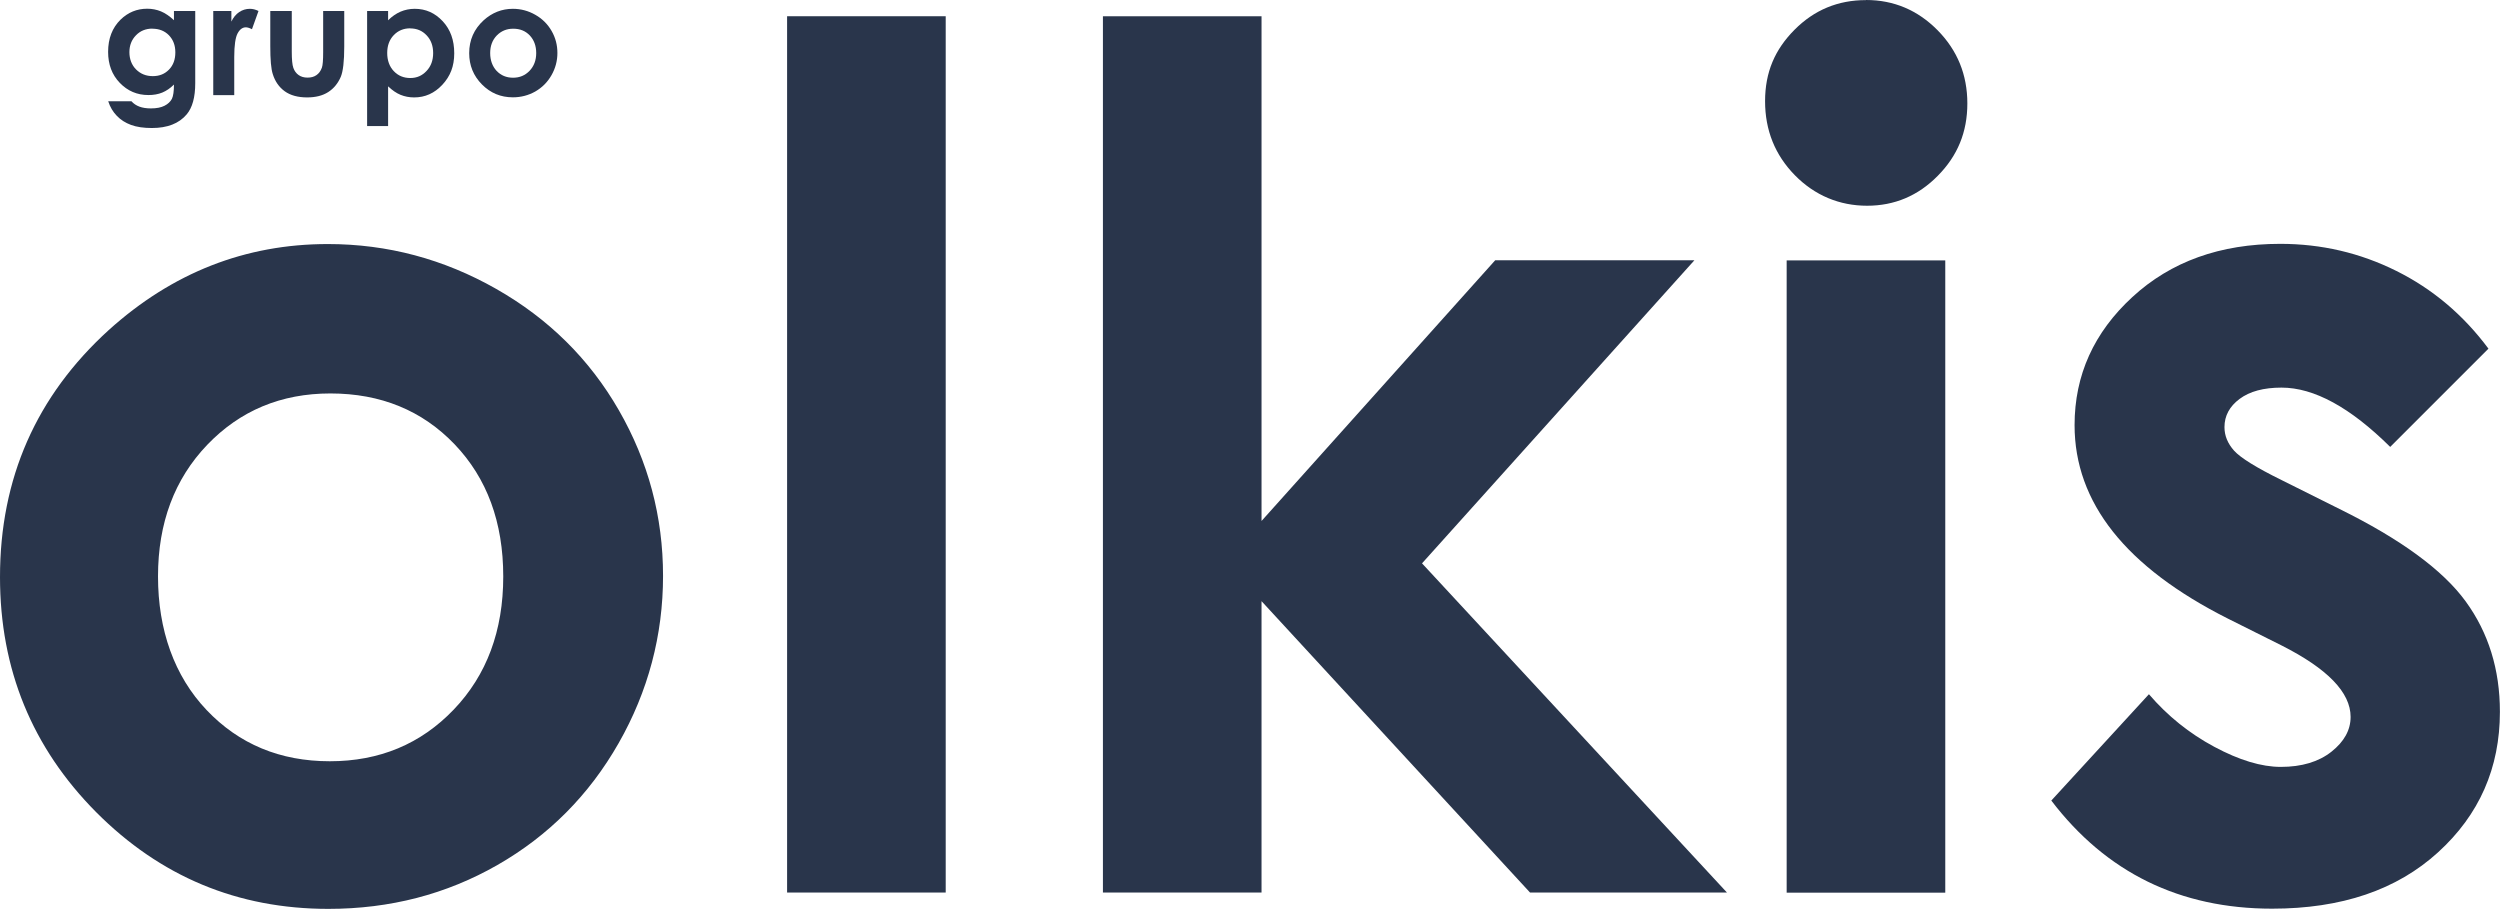
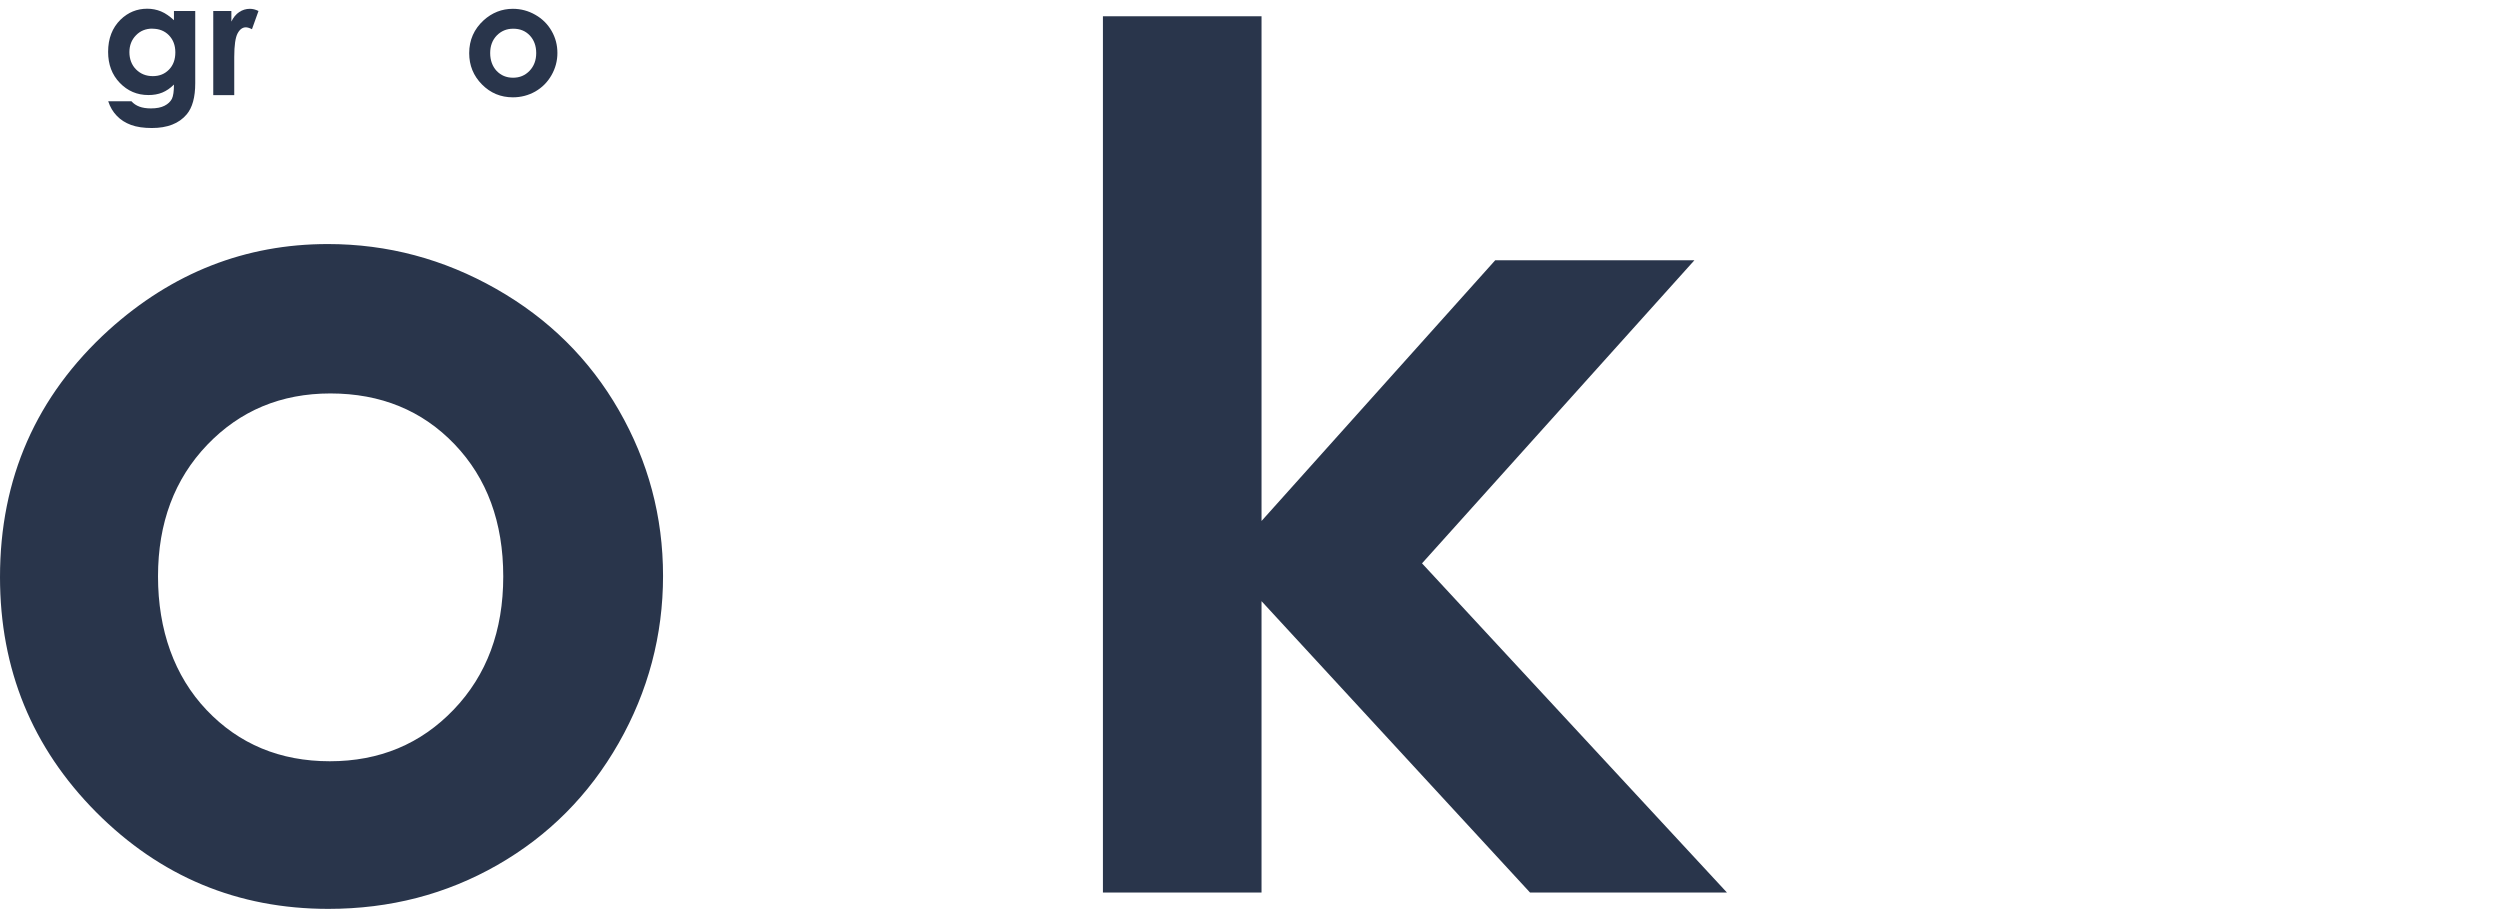
<svg xmlns="http://www.w3.org/2000/svg" id="Capa_2" viewBox="0 0 252.51 91.8">
  <g id="Capa_1-2">
    <path d="M33.11,24.65c6.03,0,11.69,1.51,16.99,4.52,5.3,3.01,9.44,7.1,12.41,12.27,2.97,5.17,4.46,10.74,4.46,16.73s-1.5,11.66-4.49,16.9c-2.99,5.24-7.07,9.34-12.24,12.3s-10.86,4.43-17.08,4.43c-9.16,0-16.97-3.26-23.45-9.77C3.24,75.51,0,67.6,0,58.29c0-9.98,3.66-18.29,10.98-24.95,6.42-5.79,13.79-8.69,22.13-8.69ZM33.37,39.74c-4.98,0-9.12,1.73-12.44,5.19-3.31,3.46-4.97,7.89-4.97,13.29s1.64,10.06,4.91,13.5c3.27,3.44,7.42,5.17,12.44,5.17s9.19-1.74,12.52-5.22c3.33-3.48,5-7.96,5-13.44s-1.64-9.93-4.91-13.35c-3.27-3.42-7.46-5.14-12.55-5.14Z" style="fill:#29354b;" />
-     <path d="M79.5,1.64h16.02v88.51h-16.02V1.64Z" style="fill:#29354b;" />
    <path d="M111.4,1.64h16.02v50.98l23.6-26.33h20.12l-27.51,30.61,30.8,33.25h-19.89l-27.12-29.43v29.43h-16.02V1.64Z" style="fill:#29354b;" />
-     <path d="M188.47,0c2.81,0,5.22,1.02,7.23,3.05,2.01,2.04,3.01,4.5,3.01,7.4s-.99,5.29-2.99,7.31c-1.99,2.02-4.37,3.02-7.14,3.02s-5.28-1.03-7.29-3.08c-2.01-2.05-3.01-4.55-3.01-7.48s.99-5.22,2.98-7.22c1.99-2,4.39-2.99,7.2-2.99ZM180.46,26.3h16.02v63.86h-16.02V26.3Z" style="fill:#29354b;" />
-     <path d="M251.34,35.22l-9.92,9.92c-4.03-3.99-7.69-5.99-10.98-5.99-1.8,0-3.21.38-4.23,1.14-1.02.76-1.53,1.71-1.53,2.85,0,.86.32,1.65.97,2.38.65.72,2.24,1.71,4.78,2.96l5.87,2.93c6.18,3.05,10.43,6.16,12.74,9.33,2.31,3.17,3.46,6.89,3.46,11.15,0,5.67-2.08,10.41-6.25,14.2-4.17,3.8-9.75,5.69-16.76,5.69-9.31,0-16.75-3.64-22.3-10.92l9.86-10.74c1.88,2.19,4.08,3.96,6.6,5.31s4.76,2.03,6.72,2.03c2.11,0,3.82-.51,5.11-1.53,1.29-1.02,1.94-2.19,1.94-3.52,0-2.47-2.33-4.87-6.98-7.22l-5.4-2.7c-10.33-5.2-15.5-11.72-15.5-19.55,0-5.05,1.95-9.36,5.84-12.94,3.89-3.58,8.87-5.37,14.94-5.37,4.15,0,8.05.91,11.71,2.73,3.66,1.82,6.76,4.43,9.3,7.84Z" style="fill:#29354b;" />
    <path d="M17.6,1.11h2.12v7.28c0,1.44-.29,2.49-.87,3.17-.78.92-1.95,1.37-3.51,1.37-.83,0-1.53-.1-2.1-.31-.57-.21-1.05-.51-1.44-.92-.39-.4-.68-.89-.87-1.47h2.35c.21.24.48.42.8.54s.72.18,1.16.18c.57,0,1.03-.09,1.38-.27s.59-.41.74-.69c.14-.28.21-.77.21-1.45-.38.38-.77.64-1.18.81s-.88.25-1.4.25c-1.14,0-2.1-.41-2.89-1.23s-1.18-1.86-1.18-3.13c0-1.35.42-2.43,1.25-3.25.76-.74,1.66-1.11,2.7-1.11.49,0,.95.09,1.39.27.43.18.87.48,1.31.89v-.94ZM15.39,2.89c-.67,0-1.23.23-1.66.68-.44.45-.66,1.02-.66,1.7s.22,1.29.67,1.74,1.01.68,1.69.68,1.21-.22,1.64-.66c.43-.44.64-1.02.64-1.74s-.22-1.28-.65-1.73c-.43-.44-.99-.66-1.67-.66Z" style="fill:#29354b;" />
    <path d="M21.54,1.11h1.83v1.07c.2-.42.46-.74.79-.96.33-.22.69-.33,1.08-.33.28,0,.57.07.87.22l-.66,1.84c-.25-.13-.46-.19-.62-.19-.33,0-.61.2-.83.61s-.34,1.2-.34,2.39v.41s0,3.44,0,3.44h-2.12V1.11Z" style="fill:#29354b;" />
-     <path d="M27.31,1.11h2.16v4.09c0,.8.05,1.35.16,1.66.11.31.29.55.53.72.24.17.54.26.9.26s.66-.08.9-.25c.25-.17.43-.42.55-.75.09-.24.13-.77.13-1.57V1.11h2.13v3.6c0,1.48-.12,2.5-.35,3.05-.29.67-.71,1.18-1.27,1.54-.56.36-1.27.54-2.13.54-.93,0-1.69-.21-2.26-.62-.58-.42-.98-1-1.21-1.74-.17-.52-.25-1.45-.25-2.81V1.11Z" style="fill:#29354b;" />
-     <path d="M39.2,1.11v.94c.39-.39.8-.67,1.25-.87.45-.19.93-.29,1.44-.29,1.11,0,2.05.42,2.83,1.26.78.84,1.16,1.91,1.16,3.23s-.4,2.32-1.2,3.18-1.75,1.28-2.85,1.28c-.49,0-.95-.09-1.37-.26-.42-.17-.84-.46-1.26-.86v4.01h-2.12V1.11h2.12ZM41.44,2.86c-.67,0-1.23.23-1.67.69-.44.46-.66,1.06-.66,1.8s.22,1.37.66,1.83c.44.47,1,.7,1.67.7s1.2-.24,1.64-.71c.45-.47.67-1.08.67-1.81s-.22-1.33-.66-1.79c-.44-.47-.99-.7-1.66-.7Z" style="fill:#29354b;" />
    <path d="M51.8.89c.8,0,1.56.2,2.26.6.71.4,1.26.95,1.65,1.63.4.69.59,1.43.59,2.23s-.2,1.55-.6,2.25c-.4.7-.94,1.24-1.63,1.64-.69.39-1.45.59-2.27.59-1.22,0-2.26-.43-3.12-1.3s-1.29-1.92-1.29-3.16c0-1.33.49-2.43,1.46-3.32.85-.77,1.84-1.16,2.95-1.16ZM51.83,2.9c-.66,0-1.21.23-1.66.69-.44.46-.66,1.05-.66,1.77s.22,1.34.65,1.8c.44.46.99.69,1.66.69s1.22-.23,1.67-.7c.44-.46.67-1.06.67-1.79s-.22-1.32-.65-1.78c-.44-.46-.99-.68-1.67-.68Z" style="fill:#29354b;" />
  </g>
</svg>